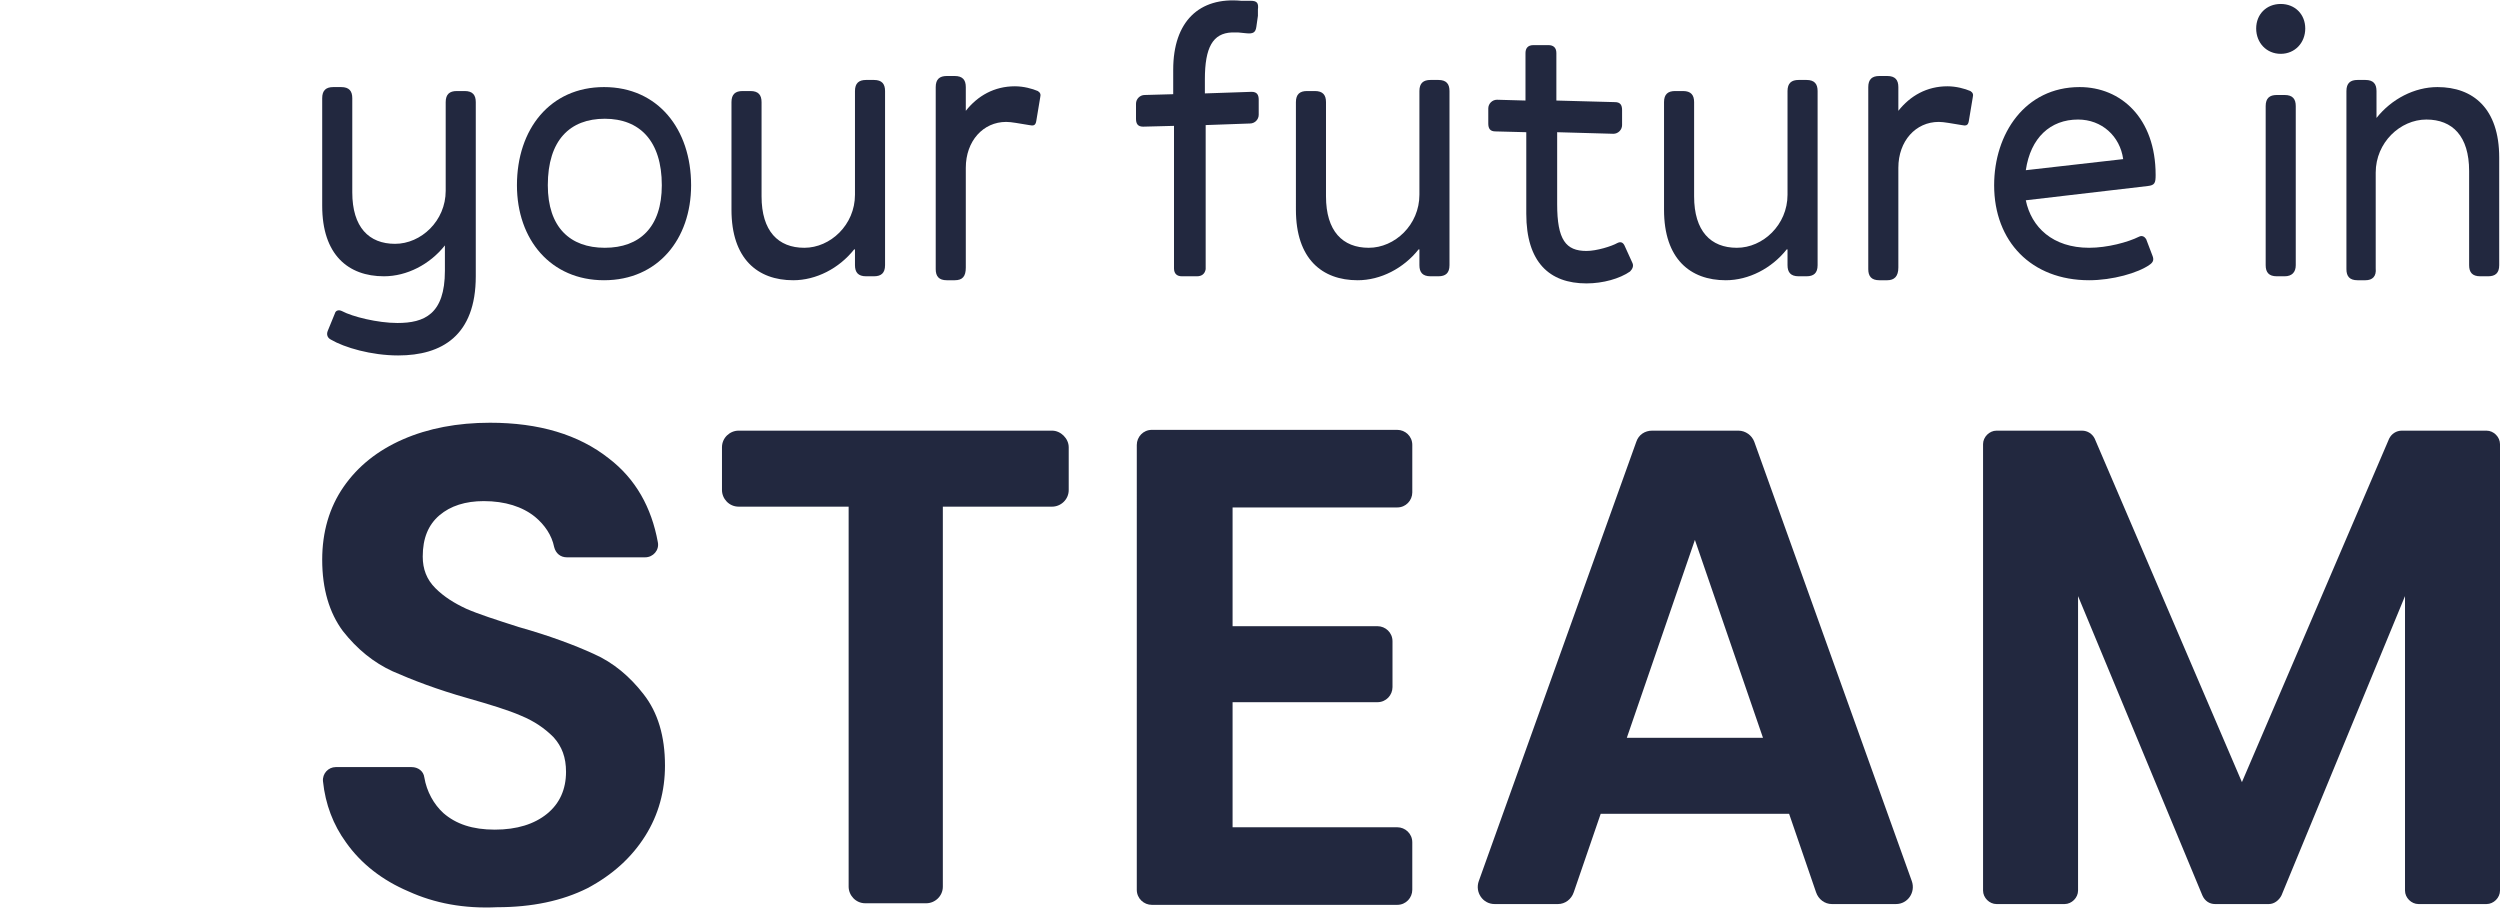
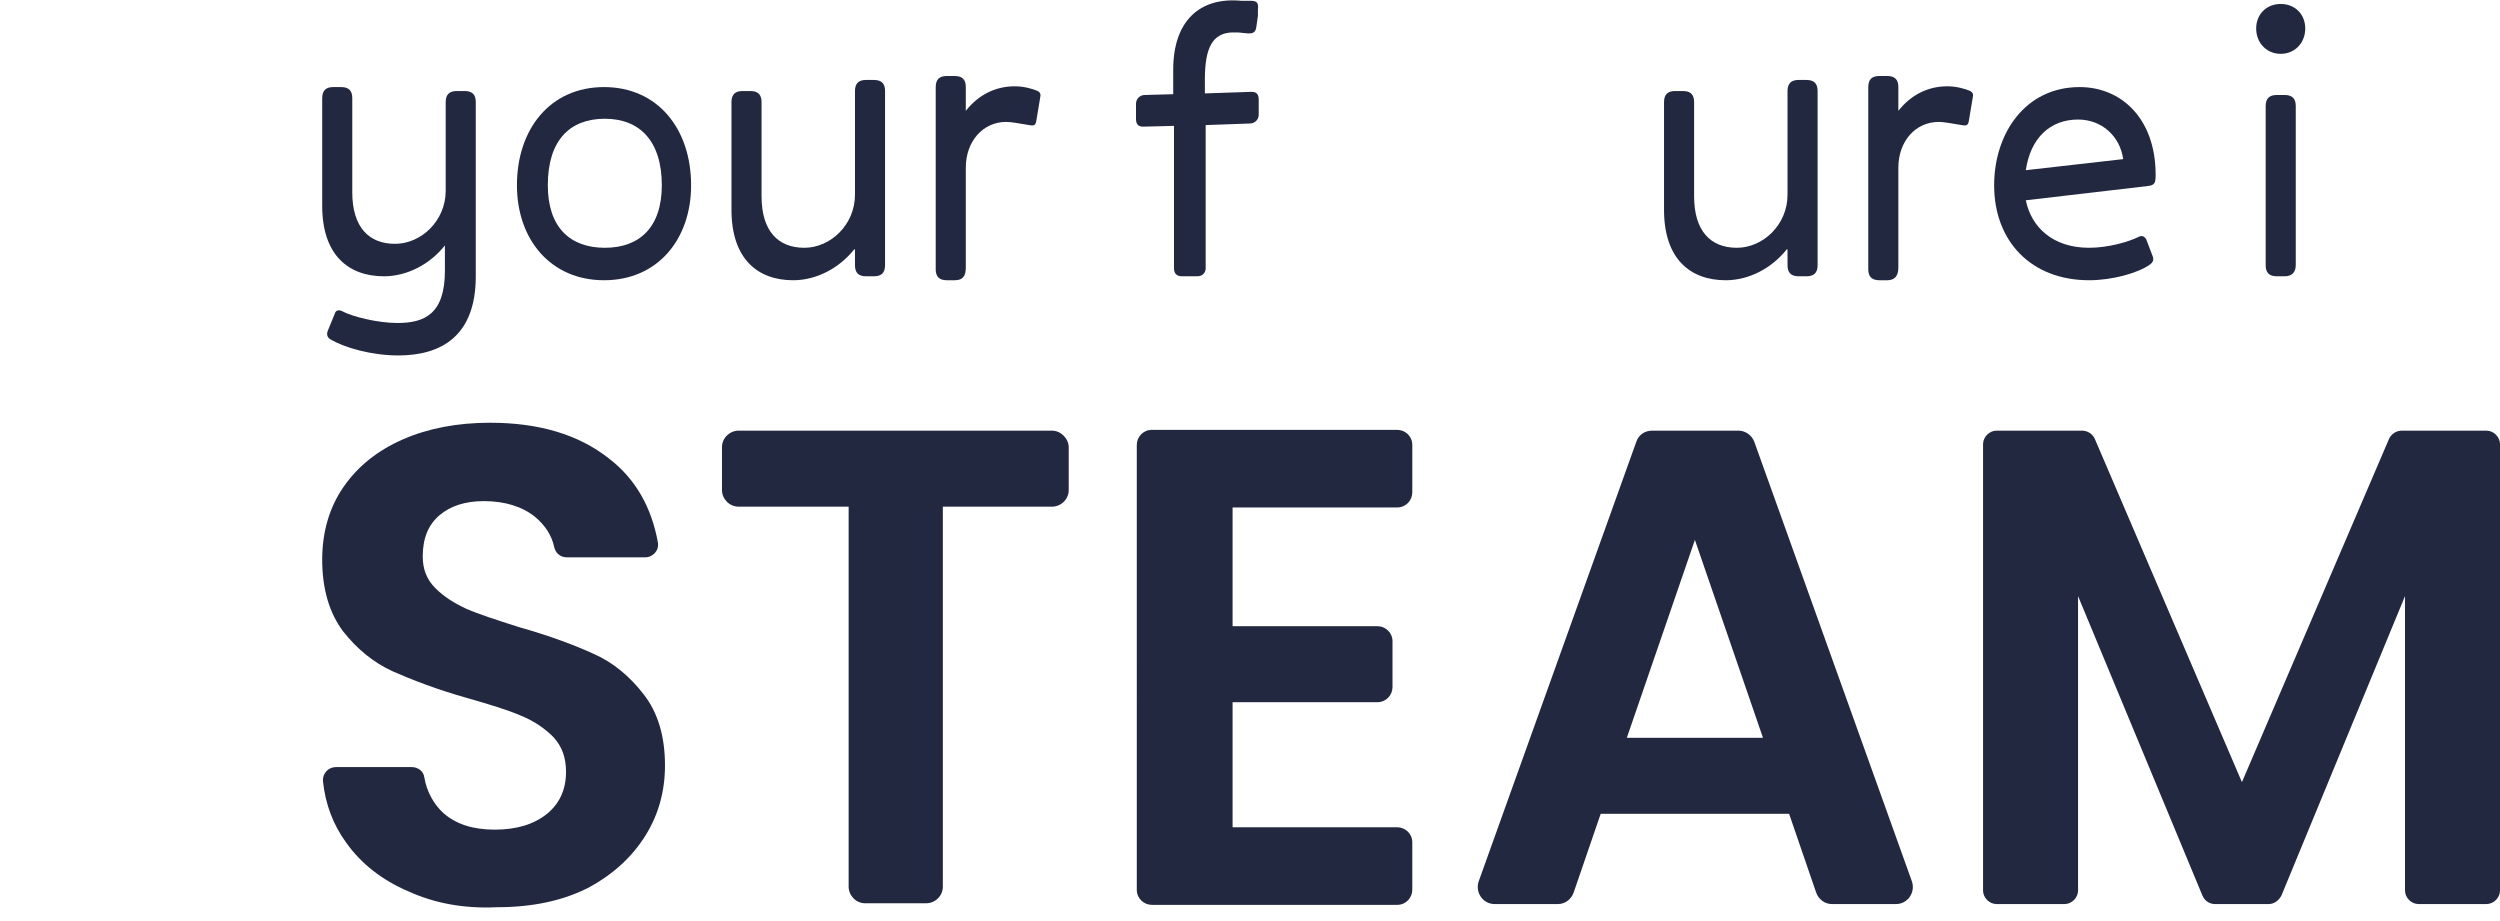
<svg xmlns="http://www.w3.org/2000/svg" version="1.1" id="Layer_1" x="0px" y="0px" viewBox="0 0 315.8 116.3" style="enable-background:new 0 0 315.8 116.3;" xml:space="preserve">
  <style type="text/css">
	.st0{fill:#22283F;}
</style>
  <g>
    <g>
      <g>
        <path class="st0" d="M41.8,42.9c-0.4-0.2-0.6-0.6-0.4-1.1l0.9-2.2c0.1-0.4,0.5-0.5,0.9-0.3c1.3,0.7,4.5,1.5,7,1.5     c3.4,0,6-1.1,6-6.6V31c-1.9,2.4-4.8,3.9-7.7,3.9c-4.5,0-7.8-2.7-7.8-8.9V12.4c0-1,0.5-1.4,1.4-1.4h1c1,0,1.4,0.5,1.4,1.4v11.9     c0,4.4,2.1,6.5,5.4,6.5c3.3,0,6.4-2.9,6.4-6.7V12.9c0-1,0.5-1.4,1.4-1.4h1c1,0,1.4,0.5,1.4,1.4v22c0,7.5-4.3,10-9.8,10     C46.9,44.9,43.5,43.9,41.8,42.9z" />
        <path class="st0" d="M65.3,23.4c0-7.1,4.2-12.4,11-12.4c6.8,0,11,5.3,11,12.4c0,6.8-4.2,12-11,12C69.6,35.4,65.3,30.3,65.3,23.4z      M83.6,23.4c0-5.6-2.8-8.4-7.2-8.4c-4.4,0-7.2,2.7-7.2,8.4c0,5.3,2.8,7.9,7.2,7.9C80.8,31.3,83.6,28.7,83.6,23.4z" />
        <path class="st0" d="M107.9,31.5c-1.9,2.4-4.8,3.9-7.7,3.9c-4.5,0-7.8-2.7-7.8-8.9V12.9c0-1,0.5-1.4,1.4-1.4h1     c1,0,1.4,0.5,1.4,1.4v11.9c0,4.4,2.1,6.5,5.4,6.5c3.3,0,6.4-2.9,6.4-6.7V11.5c0-1,0.5-1.4,1.4-1.4h1c1,0,1.4,0.5,1.4,1.4v22     c0,1-0.5,1.4-1.4,1.4h-1c-1,0-1.4-0.5-1.4-1.4V31.5z" />
        <path class="st0" d="M120.6,35.4h-1c-1,0-1.4-0.5-1.4-1.4V11c0-1,0.5-1.4,1.4-1.4h1c1,0,1.4,0.5,1.4,1.4V14     c1.5-1.9,3.6-3.1,6.2-3.1c1.1,0,2.2,0.3,2.9,0.6c0.3,0.2,0.4,0.4,0.3,0.8l-0.5,3c-0.1,0.6-0.4,0.6-0.9,0.5     c-1.3-0.2-2.2-0.4-2.9-0.4c-2.9,0-5.1,2.4-5.1,5.8v12.6C122,34.9,121.6,35.4,120.6,35.4z" />
        <path class="st0" d="M151.2,34.9h-1.9c-0.6,0-1-0.3-1-1v-18l-3.9,0.1c-0.7,0-0.9-0.4-0.9-1v-1.9c0-0.6,0.5-1.1,1.1-1.1l3.6-0.1     V8.8c0-6.1,3.3-9.2,8.6-8.7l0.6,0c0.2,0,0.4,0,0.6,0c0.8,0,1,0.3,0.9,1.1L158.9,2l-0.2,1.4c-0.1,0.7-0.4,0.9-1.3,0.8l-1-0.1     c-0.3,0-0.5,0-0.8,0c-2.4,0.1-3.4,1.9-3.4,5.9v1.8l5.9-0.2c0.7,0,0.9,0.4,0.9,1v1.9c0,0.6-0.5,1.1-1.1,1.1l-5.6,0.2v18.2     C152.2,34.6,151.8,34.9,151.2,34.9z" />
-         <path class="st0" d="M179.2,31.5c-1.9,2.4-4.8,3.9-7.7,3.9c-4.5,0-7.8-2.7-7.8-8.9V12.9c0-1,0.5-1.4,1.4-1.4h1     c1,0,1.4,0.5,1.4,1.4v11.9c0,4.4,2.1,6.5,5.4,6.5c3.3,0,6.4-2.9,6.4-6.7V11.5c0-1,0.5-1.4,1.4-1.4h1c1,0,1.4,0.5,1.4,1.4v22     c0,1-0.5,1.4-1.4,1.4h-1c-1,0-1.4-0.5-1.4-1.4V31.5z" />
-         <path class="st0" d="M200.4,35.8c-4.7,0-7.6-2.7-7.6-8.8V16.7l-3.9-0.1c-0.7,0-0.9-0.4-0.9-1v-1.9c0-0.6,0.5-1.1,1.1-1.1l3.6,0.1     V6.7c0-0.6,0.3-1,1-1h1.9c0.6,0,1,0.3,1,1v6l7.4,0.2c0.7,0,0.9,0.4,0.9,1v1.9c0,0.6-0.5,1.1-1.1,1.1l-7.1-0.2v9.1     c0,4.5,1.1,5.9,3.7,5.9c1.3,0,3.2-0.6,3.9-1c0.4-0.2,0.7-0.1,0.9,0.3l1,2.2c0.2,0.4,0,0.8-0.3,1.1     C204.6,35.2,202.5,35.8,200.4,35.8z" />
        <path class="st0" d="M225.7,31.5c-1.9,2.4-4.8,3.9-7.7,3.9c-4.5,0-7.8-2.7-7.8-8.9V12.9c0-1,0.5-1.4,1.4-1.4h1     c1,0,1.4,0.5,1.4,1.4v11.9c0,4.4,2.1,6.5,5.4,6.5c3.3,0,6.4-2.9,6.4-6.7V11.5c0-1,0.5-1.4,1.4-1.4h1c1,0,1.4,0.5,1.4,1.4v22     c0,1-0.5,1.4-1.4,1.4h-1c-1,0-1.4-0.5-1.4-1.4V31.5z" />
        <path class="st0" d="M238.4,35.4h-1c-1,0-1.4-0.5-1.4-1.4V11c0-1,0.5-1.4,1.4-1.4h1c1,0,1.4,0.5,1.4,1.4V14     c1.5-1.9,3.6-3.1,6.2-3.1c1.1,0,2.2,0.3,2.9,0.6c0.3,0.2,0.4,0.4,0.3,0.8l-0.5,3c-0.1,0.6-0.4,0.6-0.9,0.5     c-1.3-0.2-2.2-0.4-2.9-0.4c-2.9,0-5.1,2.4-5.1,5.8v12.6C239.8,34.9,239.3,35.4,238.4,35.4z" />
        <path class="st0" d="M251.9,23.4c0-6.5,3.9-12.4,10.8-12.4c5.2,0,9.6,3.9,9.6,11.1c0,1-0.1,1.3-1,1.4l-15.4,1.8     c0.7,3.4,3.4,6,8,6c2.3,0,4.9-0.7,6.3-1.4c0.4-0.2,0.7,0,0.9,0.3l0.8,2.1c0.2,0.5,0.1,0.8-0.3,1.1c-1.5,1.1-4.8,2-7.7,2     C256.6,35.4,251.9,30.5,251.9,23.4z M255.9,21.5l12.3-1.4c-0.4-2.9-2.7-5-5.7-5C259,15.1,256.5,17.4,255.9,21.5z" />
        <path class="st0" d="M285,3.6c0-1.8,1.3-3.1,3.1-3.1s3.1,1.3,3.1,3.1c0,1.8-1.3,3.2-3.1,3.2S285,5.4,285,3.6z M288.6,34.9h-1     c-1,0-1.4-0.5-1.4-1.4V13.4c0-1,0.5-1.4,1.4-1.4h1c1,0,1.4,0.5,1.4,1.4v20.1C290,34.4,289.5,34.9,288.6,34.9z" />
-         <path class="st0" d="M298.8,35.4h-1c-1,0-1.4-0.5-1.4-1.4V11.5c0-1,0.5-1.4,1.4-1.4h1c1,0,1.4,0.5,1.4,1.4v3.4     c1.9-2.4,4.8-3.9,7.7-3.9c4.5,0,7.8,2.7,7.8,8.9v13.6c0,1-0.5,1.4-1.4,1.4h-1c-1,0-1.4-0.5-1.4-1.4V21.6c0-4.4-2.1-6.5-5.4-6.5     c-3.3,0-6.4,2.9-6.4,6.7v12.1C300.2,34.9,299.7,35.4,298.8,35.4z" />
      </g>
    </g>
    <g>
      <path class="st0" d="M51.6,112.6c-3.3-1.4-6-3.5-7.9-6.2c-1.6-2.2-2.6-4.8-2.9-7.7c-0.1-1,0.7-1.8,1.6-1.8H52    c0.8,0,1.5,0.5,1.6,1.3c0.3,1.8,1.2,3.4,2.4,4.5c1.6,1.4,3.7,2.1,6.5,2.1c2.8,0,5-0.7,6.6-2c1.6-1.3,2.4-3.1,2.4-5.3    c0-1.8-0.5-3.2-1.6-4.4c-1.1-1.1-2.4-2-4.1-2.7c-1.6-0.7-3.9-1.4-6.7-2.2c-3.9-1.1-7-2.3-9.5-3.4c-2.4-1.1-4.5-2.8-6.3-5.1    c-1.7-2.3-2.6-5.3-2.6-9c0-3.5,0.9-6.6,2.7-9.2c1.8-2.6,4.3-4.6,7.5-6c3.2-1.4,6.9-2.1,11-2.1c6.2,0,11.2,1.5,15,4.5    c3.4,2.6,5.4,6.2,6.2,10.6c0.2,1-0.6,1.9-1.6,1.9h-9.9c-0.8,0-1.4-0.5-1.6-1.3c-0.3-1.5-1.2-2.8-2.4-3.8c-1.6-1.3-3.8-2-6.5-2    c-2.3,0-4.2,0.6-5.6,1.8c-1.4,1.2-2.1,2.9-2.1,5.2c0,1.6,0.5,2.9,1.6,4c1.1,1.1,2.4,1.9,3.9,2.6c1.6,0.7,3.8,1.4,6.6,2.3    c3.9,1.1,7.1,2.3,9.5,3.4c2.5,1.1,4.6,2.9,6.3,5.1c1.8,2.3,2.7,5.3,2.7,9c0,3.2-0.8,6.2-2.5,8.9c-1.7,2.7-4.1,4.9-7.3,6.6    c-3.2,1.6-7,2.4-11.4,2.4C58.6,114.8,54.9,114.1,51.6,112.6z" />
      <path class="st0" d="M135,56.5v5.4c0,1.2-1,2.1-2.1,2.1h-13.8v48c0,1.2-1,2.1-2.1,2.1h-7.7c-1.2,0-2.1-1-2.1-2.1v-48H93.3    c-1.2,0-2.1-1-2.1-2.1v-5.4c0-1.2,1-2.1,2.1-2.1h39.6C134,54.4,135,55.4,135,56.5z" />
      <path class="st0" d="M155.7,64.1v15H174c1,0,1.9,0.8,1.9,1.9v5.8c0,1-0.8,1.9-1.9,1.9h-18.3v15.8h20.8c1,0,1.9,0.8,1.9,1.9v6    c0,1-0.8,1.9-1.9,1.9h-31c-1,0-1.9-0.8-1.9-1.9V56.2c0-1,0.8-1.9,1.9-1.9h31c1,0,1.9,0.8,1.9,1.9v6c0,1-0.8,1.9-1.9,1.9H155.7z" />
      <path class="st0" d="M226,102.8h-23.8l-3.4,9.9c-0.3,0.9-1.1,1.5-2,1.5h-8c-1.5,0-2.5-1.5-2-2.9l19.9-55.5c0.3-0.9,1.1-1.4,2-1.4    h10.9c0.9,0,1.7,0.6,2,1.4l19.9,55.5c0.5,1.4-0.5,2.9-2,2.9h-8.1c-0.9,0-1.7-0.6-2-1.5L226,102.8z M222.7,93.2l-8.6-25l-8.6,25    H222.7z" />
      <path class="st0" d="M315.8,56.1v56.4c0,0.9-0.8,1.7-1.7,1.7h-8.6c-0.9,0-1.7-0.8-1.7-1.7V75.3l-15.6,37.8    c-0.3,0.6-0.9,1.1-1.6,1.1h-6.8c-0.7,0-1.3-0.4-1.6-1.1l-15.7-37.8v37.2c0,0.9-0.8,1.7-1.7,1.7h-8.6c-0.9,0-1.7-0.8-1.7-1.7V56.1    c0-0.9,0.8-1.7,1.7-1.7h10.8c0.7,0,1.3,0.4,1.6,1l18.6,43.4l18.6-43.4c0.3-0.6,0.9-1,1.6-1h10.7C315,54.4,315.8,55.2,315.8,56.1z" />
    </g>
  </g>
</svg>